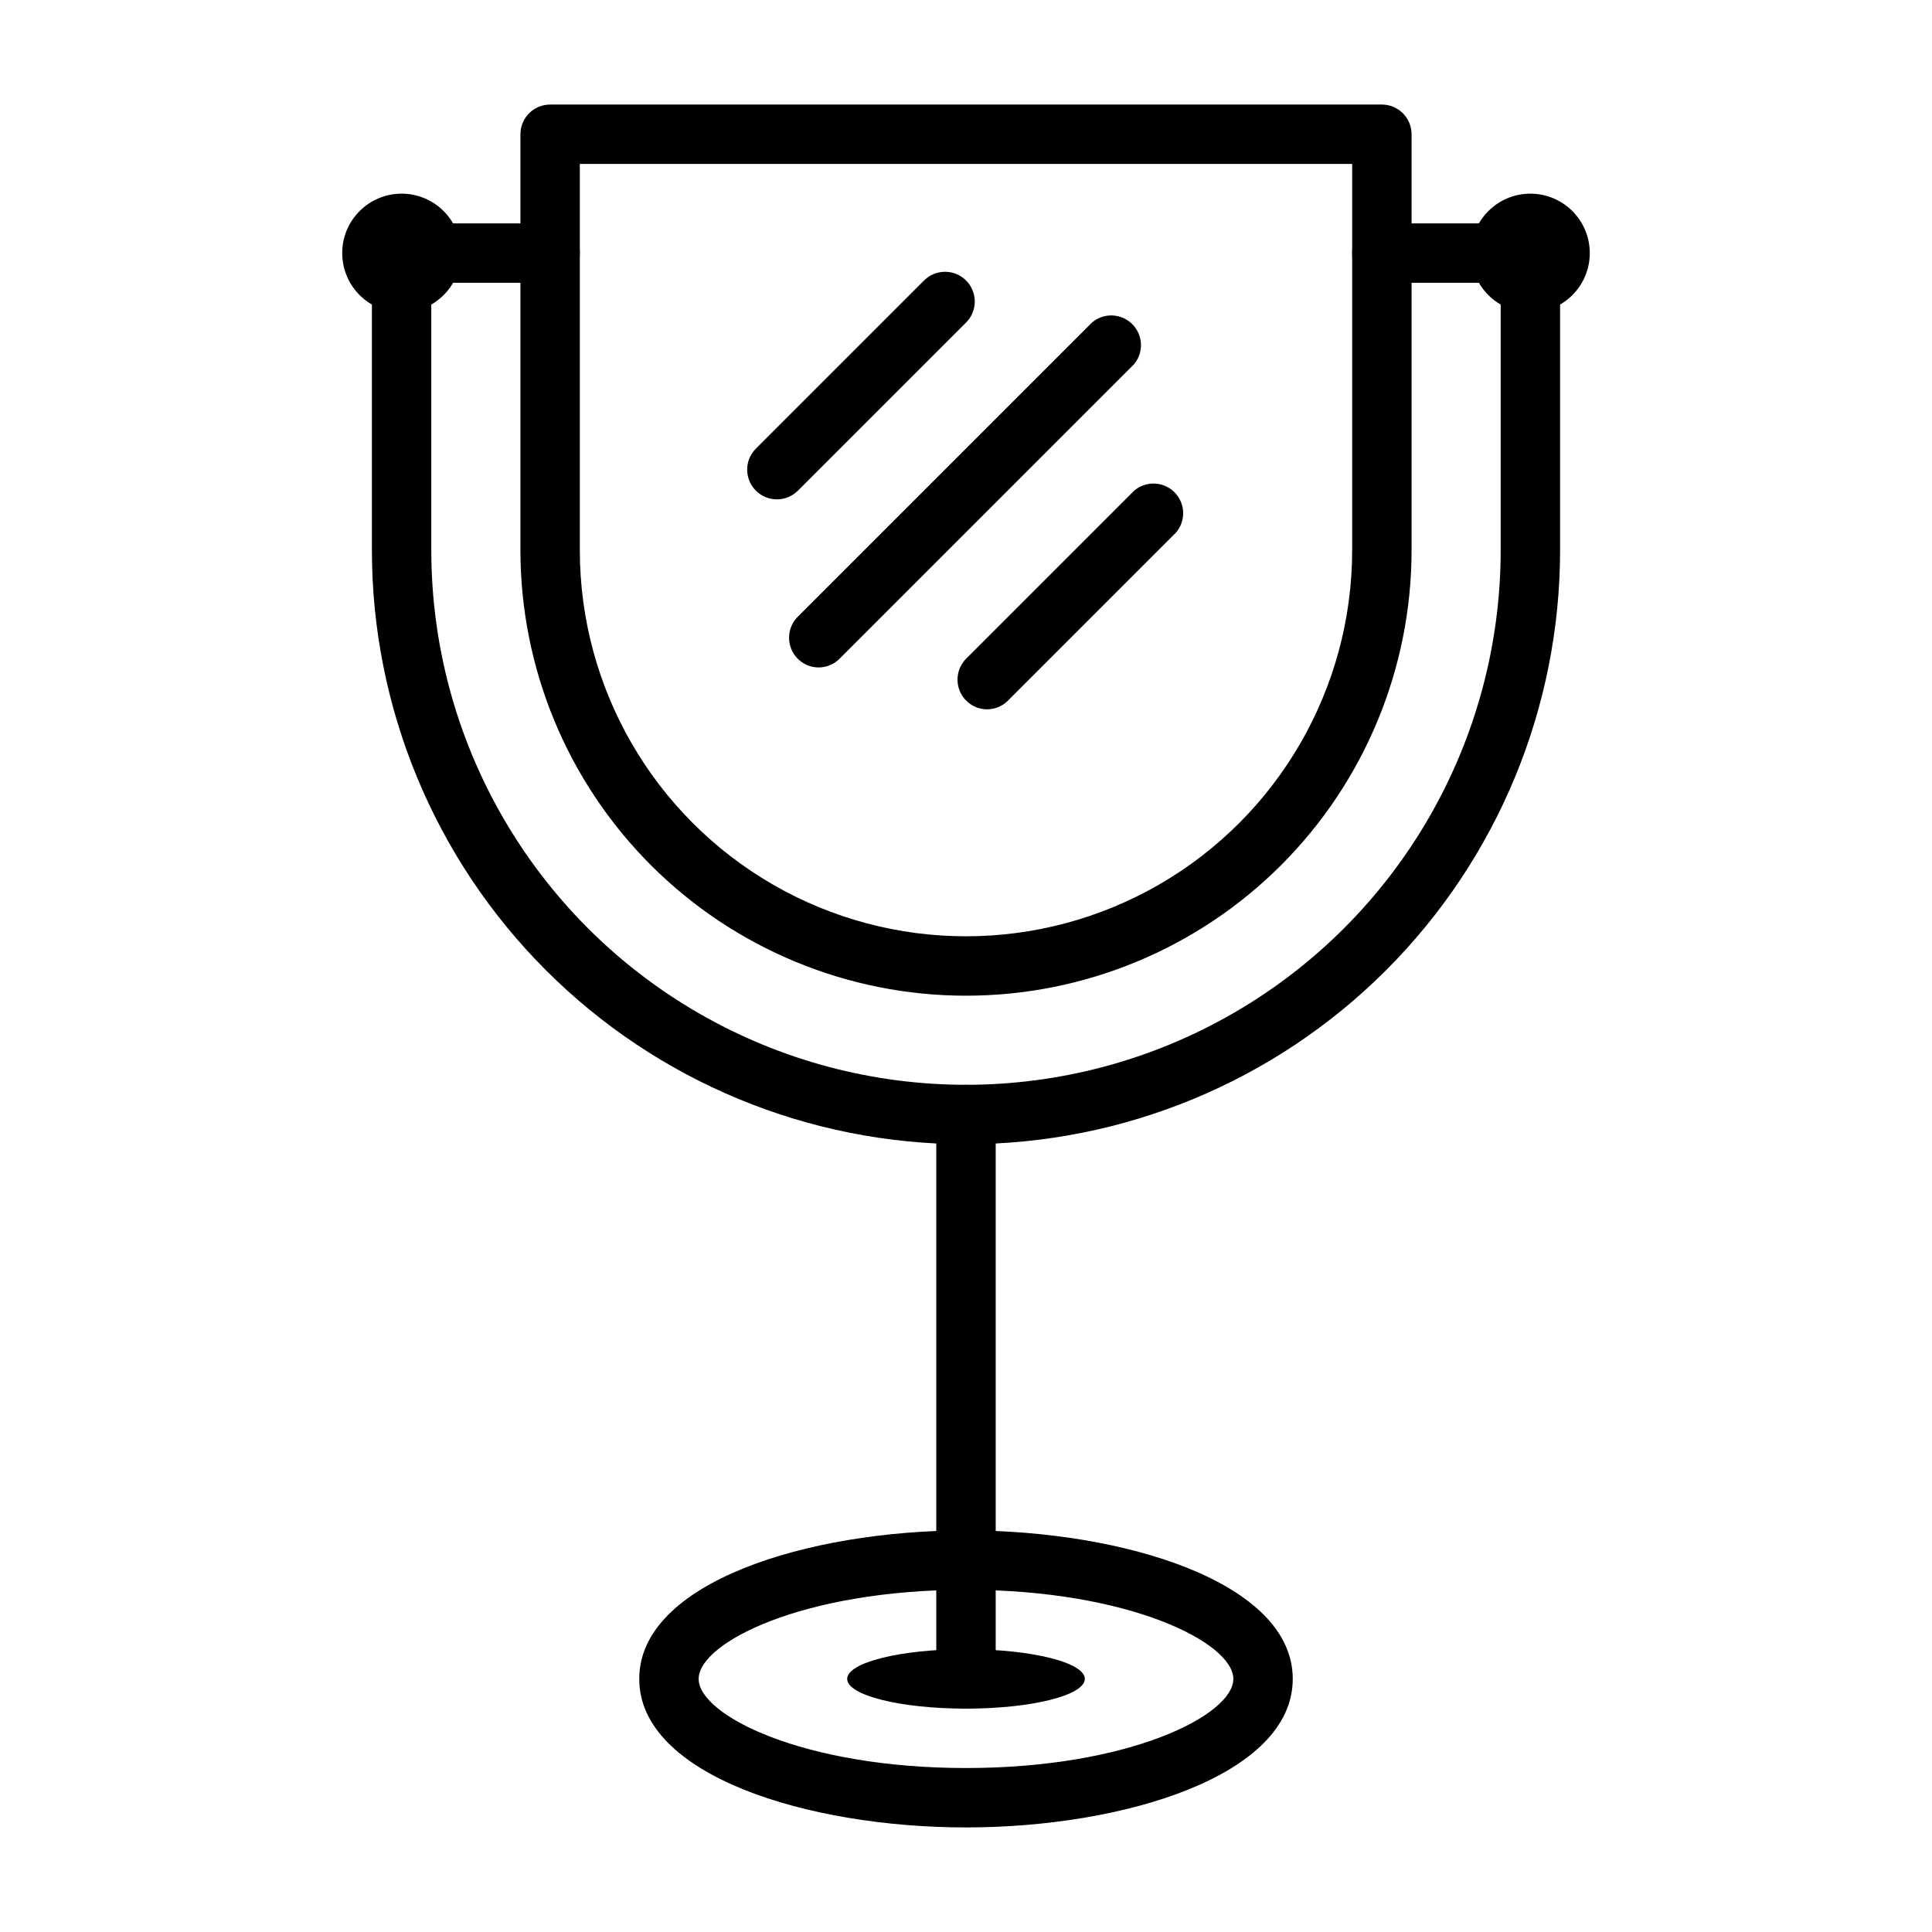
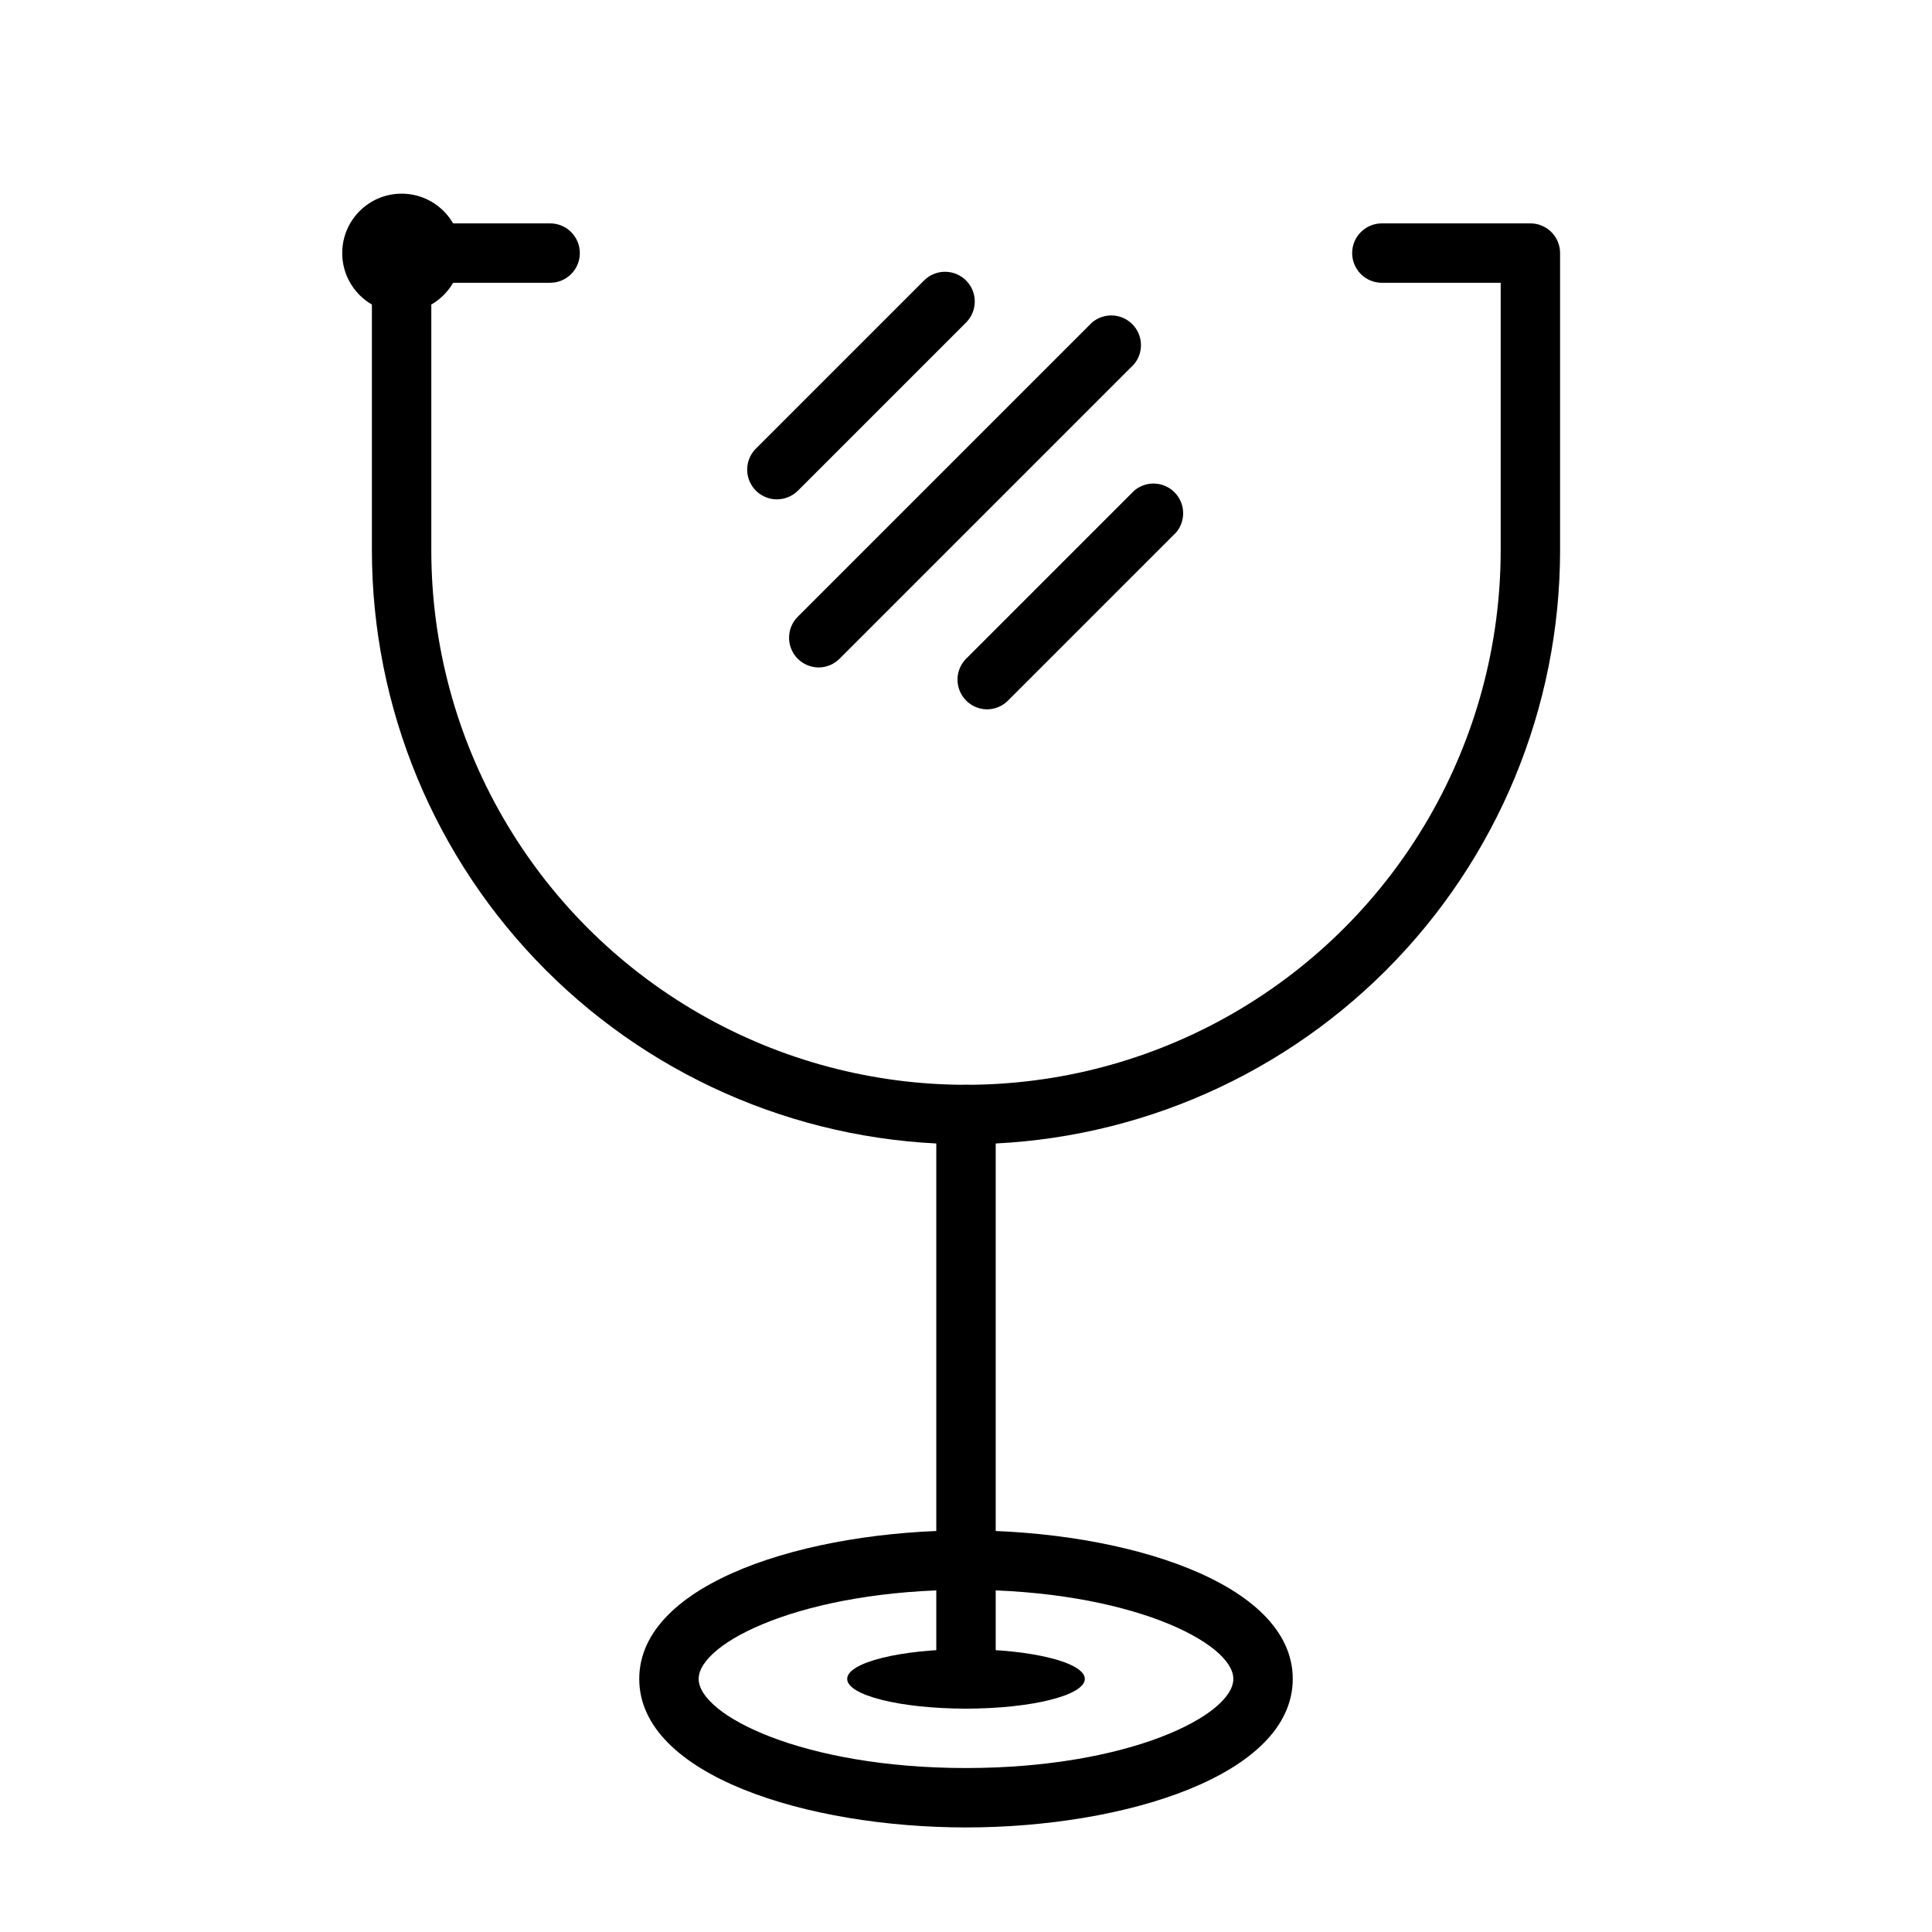
<svg xmlns="http://www.w3.org/2000/svg" fill="#000000" width="800px" height="800px" version="1.1" viewBox="144 144 512 512">
  <g>
    <path d="m400 447.23c-41.758 0-81.805-16.586-111.33-46.113-29.527-29.527-46.113-69.57-46.113-111.33v-78.719c0-4.348 3.523-7.871 7.871-7.871h39.359c4.348 0 7.875 3.523 7.875 7.871 0 4.348-3.527 7.871-7.875 7.871h-31.488v70.848c0 50.625 27.008 97.402 70.848 122.71 43.844 25.312 97.855 25.312 141.7 0 43.84-25.312 70.848-72.09 70.848-122.71v-70.848h-31.488c-4.348 0-7.871-3.523-7.871-7.871 0-4.348 3.523-7.871 7.871-7.871h39.359c2.09 0 4.09 0.828 5.566 2.305 1.477 1.477 2.305 3.477 2.305 5.566v78.719c0 41.758-16.586 81.801-46.113 111.33-29.523 29.527-69.57 46.113-111.32 46.113z" />
-     <path d="m400 407.87c-31.316 0-61.352-12.441-83.496-34.586-22.145-22.145-34.586-52.18-34.586-83.496v-110.21c0-4.348 3.523-7.871 7.871-7.871h220.42c2.086 0 4.09 0.828 5.566 2.305 1.477 1.477 2.305 3.477 2.305 5.566v110.21c0 31.316-12.441 61.352-34.586 83.496-22.145 22.145-52.176 34.586-83.492 34.586zm-102.34-220.42v102.34c0 36.562 19.504 70.348 51.168 88.629 31.66 18.277 70.672 18.277 102.34 0 31.66-18.281 51.168-52.066 51.168-88.629v-102.34z" />
    <path d="m400 596.8c-4.348 0-7.875-3.527-7.875-7.875v-149.57c0-4.348 3.527-7.871 7.875-7.871s7.871 3.523 7.871 7.871v149.57c0 2.09-0.828 4.09-2.305 5.566-1.477 1.477-3.481 2.309-5.566 2.309z" />
    <path d="m400 628.29c-41.957 0-86.594-13.777-86.594-39.359 0-25.586 44.633-39.359 86.594-39.359 41.957 0 86.594 13.777 86.594 39.359-0.004 25.582-44.637 39.359-86.594 39.359zm0-62.977c-43.219 0-70.848 14.012-70.848 23.617 0 9.605 27.629 23.617 70.848 23.617s70.848-14.012 70.848-23.617c0-9.605-27.633-23.617-70.848-23.617z" />
-     <path d="m565.31 211.07c0 8.695-7.051 15.742-15.746 15.742-8.695 0-15.742-7.047-15.742-15.742 0-8.695 7.047-15.746 15.742-15.746 8.695 0 15.746 7.051 15.746 15.746" />
    <path d="m266.18 211.07c0 8.695-7.051 15.742-15.746 15.742-8.695 0-15.742-7.047-15.742-15.742 0-8.695 7.047-15.746 15.742-15.746 8.695 0 15.746 7.051 15.746 15.746" />
    <path d="m361.03 320.88c-3.199 0.02-6.09-1.898-7.316-4.852-1.227-2.953-0.543-6.356 1.727-8.609l77.934-77.934v0.004c3.125-2.676 7.781-2.496 10.688 0.41 2.906 2.91 3.086 7.562 0.414 10.688l-77.934 77.934c-1.453 1.484-3.434 2.332-5.512 2.359z" />
    <path d="m405.59 331.98c-3.16-0.012-6.012-1.918-7.231-4.84-1.219-2.918-0.57-6.285 1.645-8.543l44.555-44.555c3.121-2.676 7.777-2.496 10.688 0.41 2.906 2.91 3.086 7.566 0.41 10.688l-44.555 44.555v0.004c-1.465 1.453-3.445 2.273-5.512 2.281z" />
    <path d="m349.93 276.33c-3.199 0.02-6.09-1.898-7.316-4.852-1.227-2.953-0.543-6.356 1.727-8.609l44.555-44.555c3.086-3.066 8.074-3.047 11.141 0.039 3.062 3.086 3.047 8.074-0.039 11.141l-44.559 44.555c-1.465 1.453-3.445 2.273-5.508 2.281z" />
    <path d="m431.49 588.93c0 4.348-14.098 7.875-31.488 7.875s-31.488-3.527-31.488-7.875c0-4.348 14.098-7.871 31.488-7.871s31.488 3.523 31.488 7.871" />
  </g>
</svg>